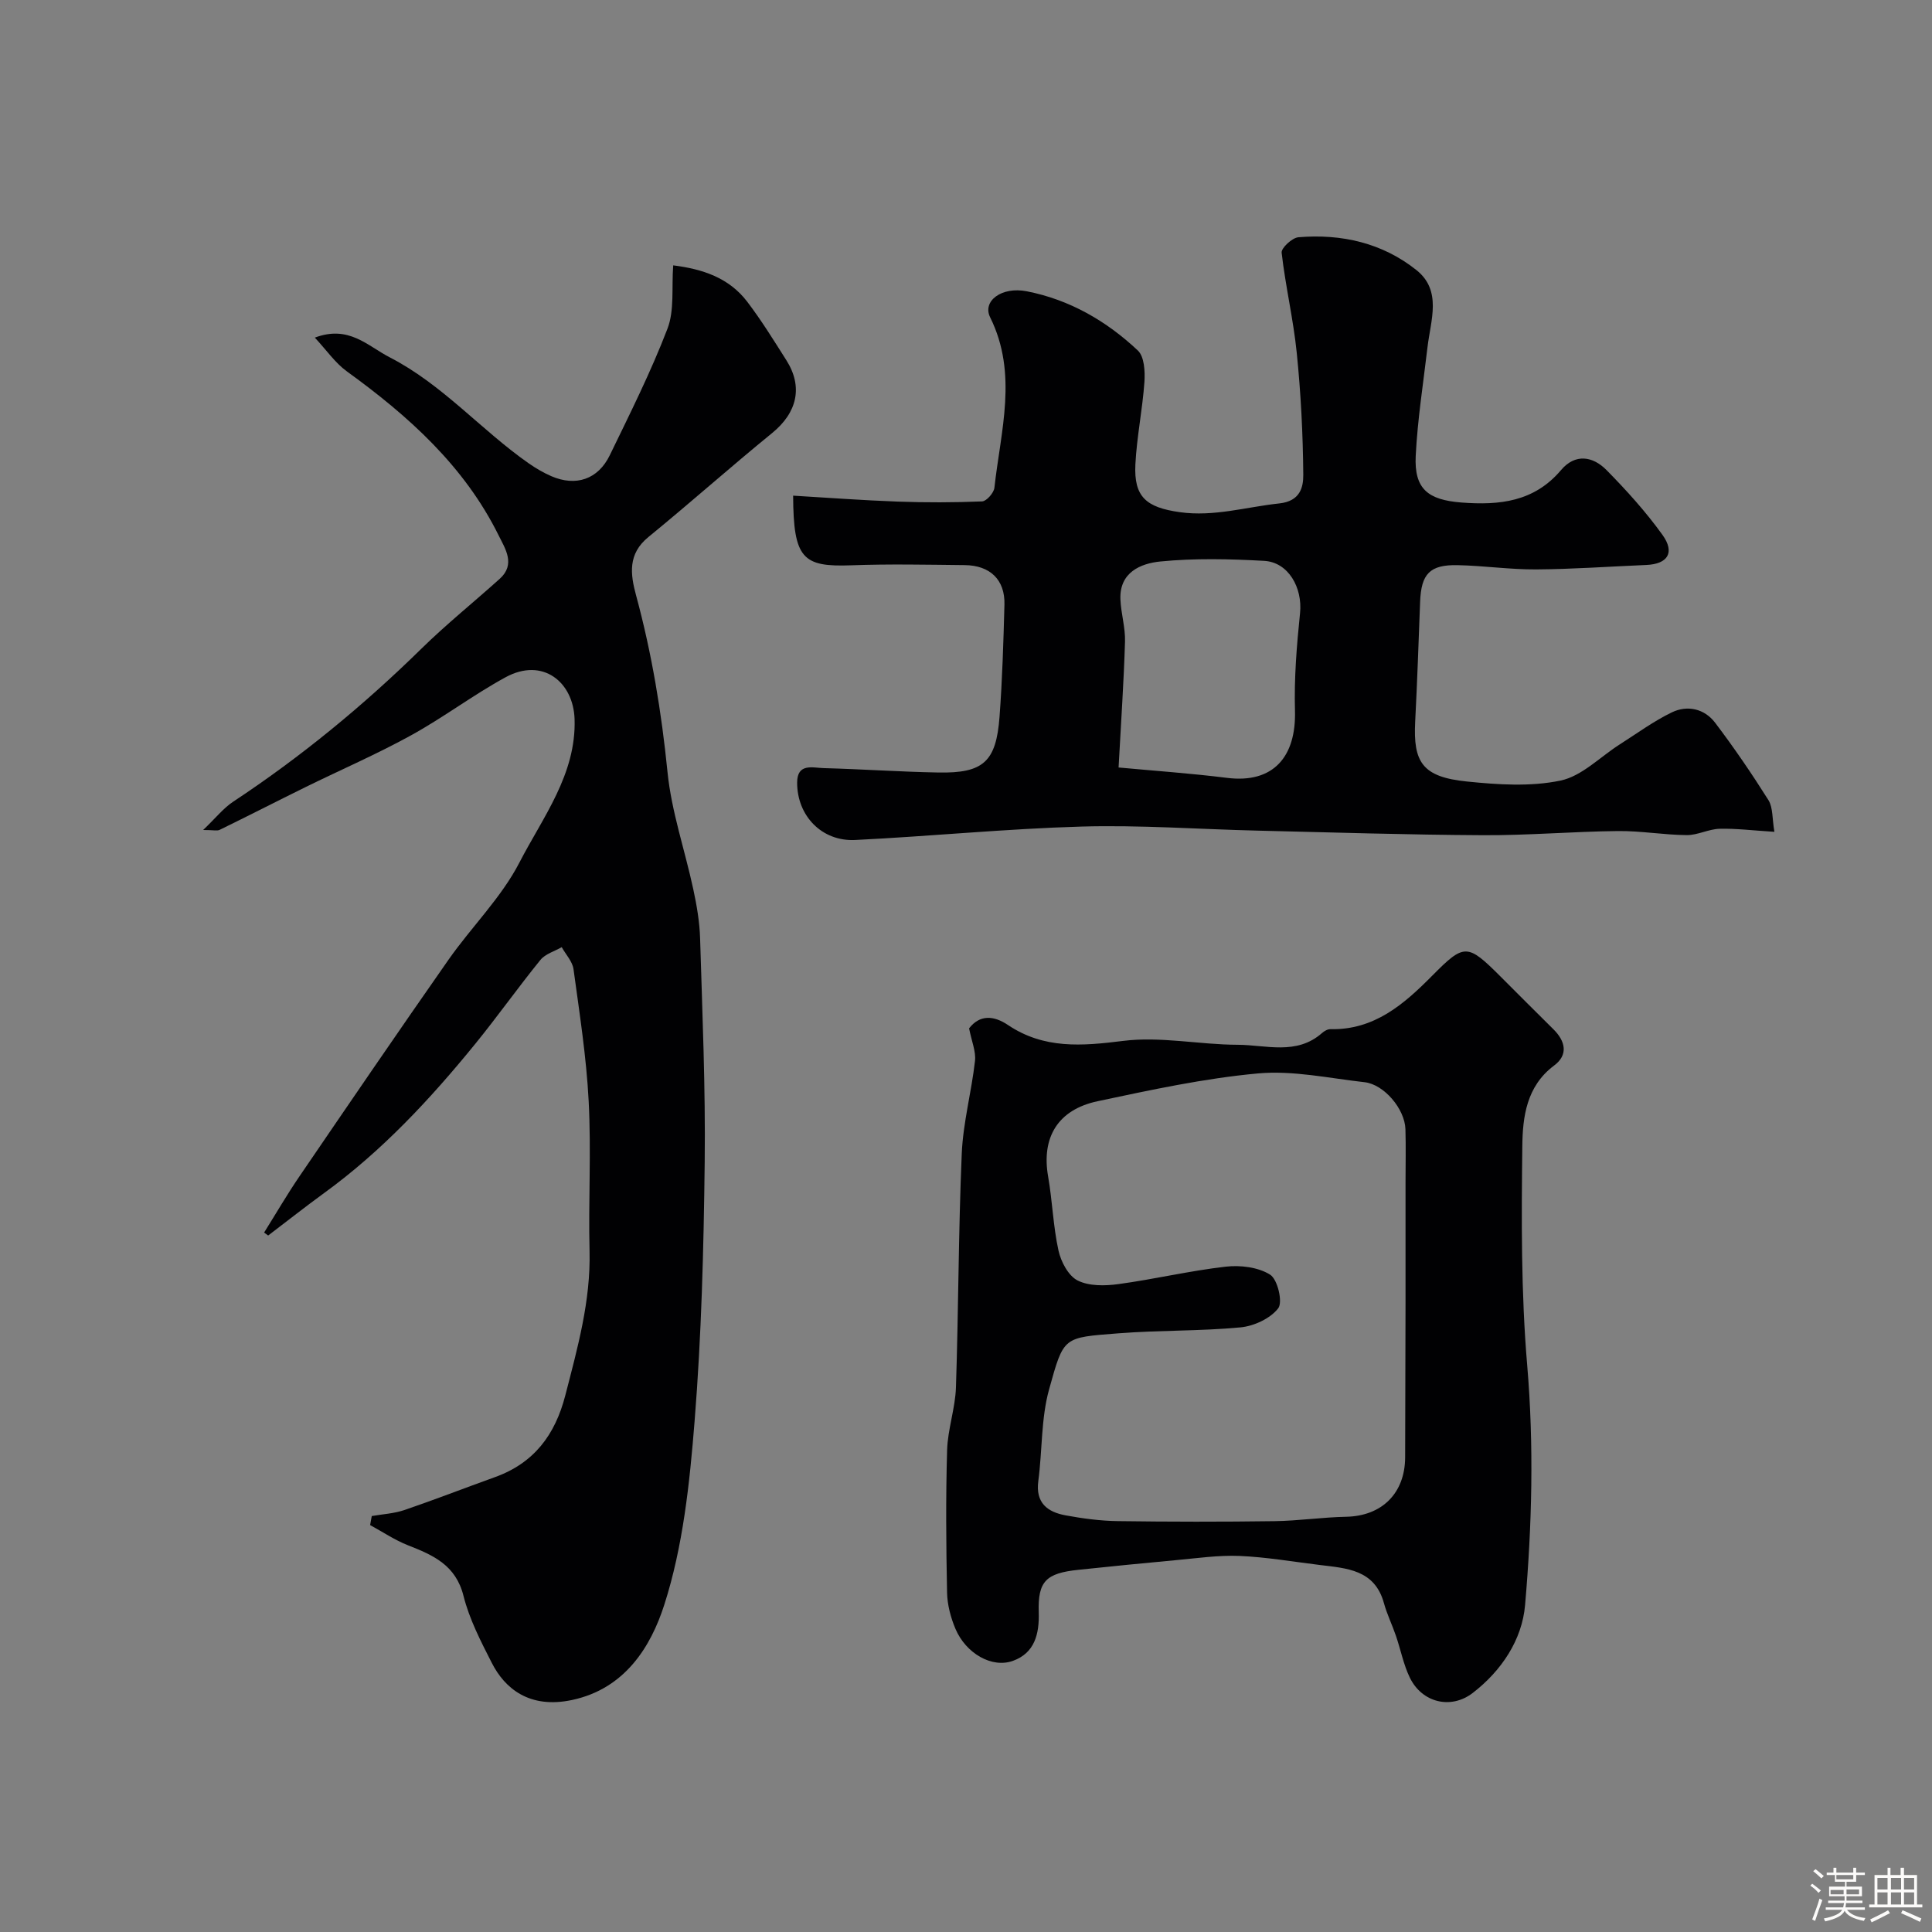
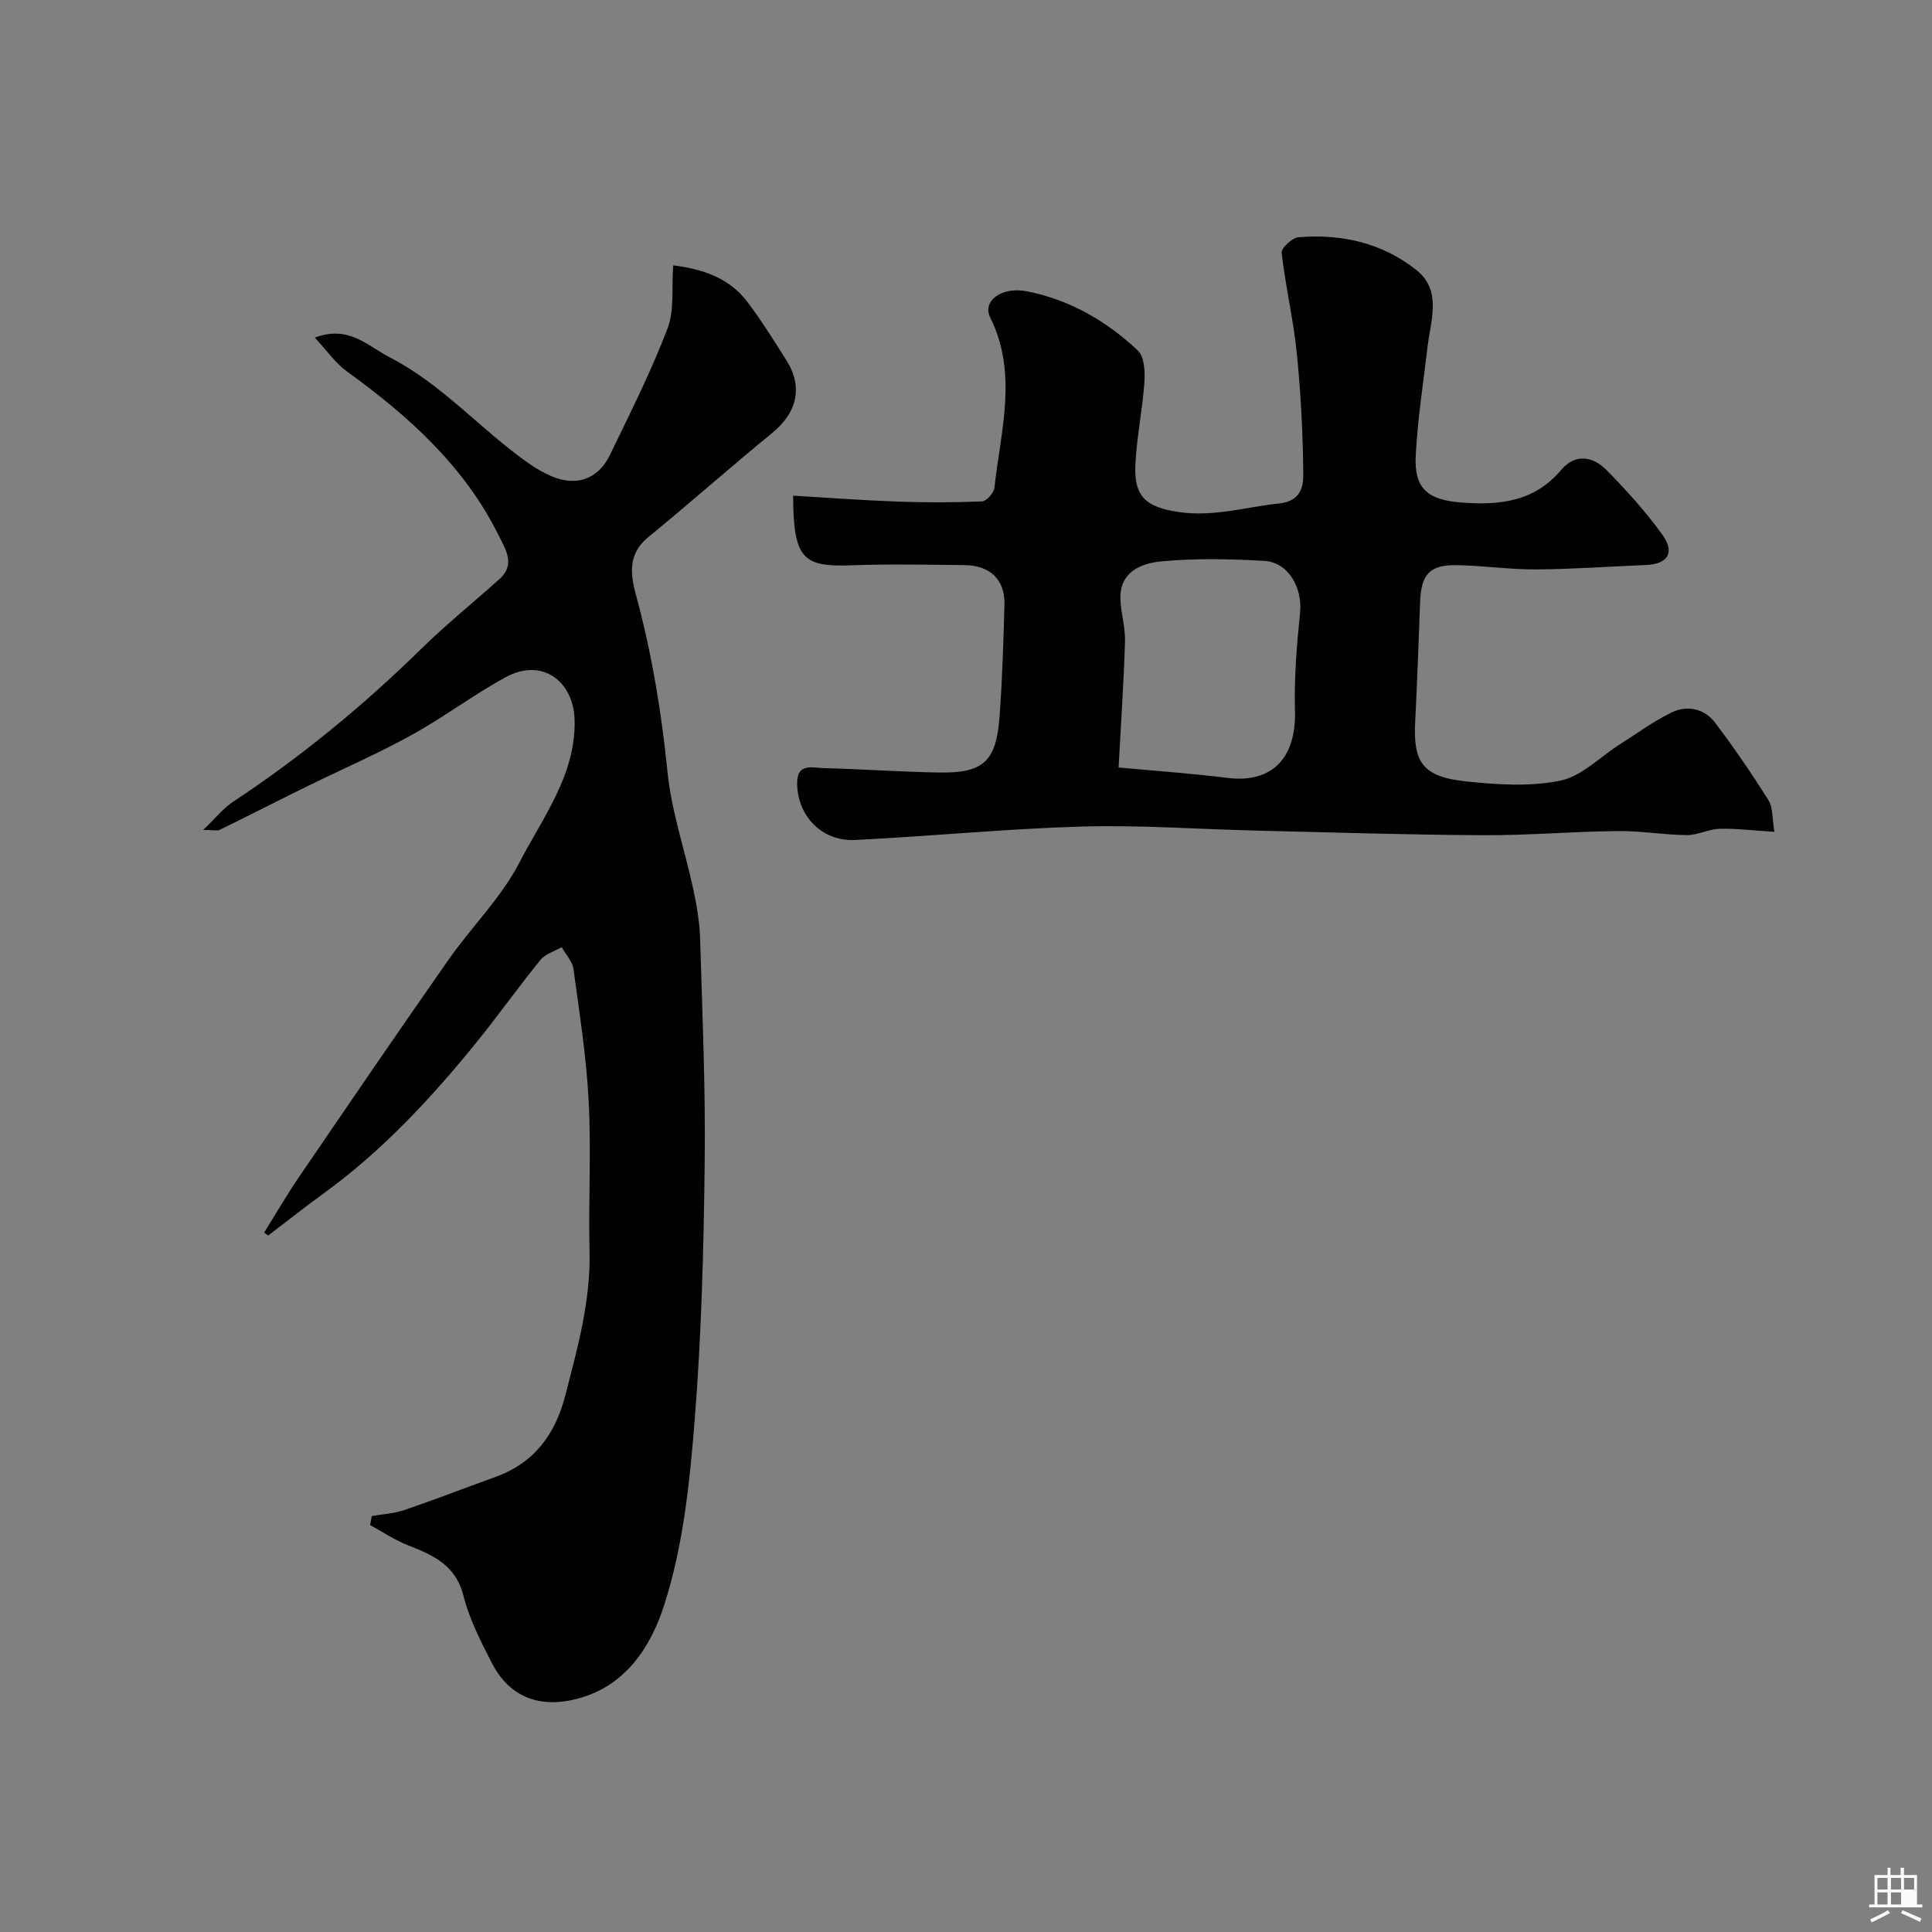
<svg xmlns="http://www.w3.org/2000/svg" enable-background="new 0 0 400 400" viewBox="0 0 400 400">
  <rect x="0" y="0" width="400" height="400" fill="#808080" stroke="none" />
-   <path d="m374.8 390.4.4-.4c.7.5 1.3 1 1.8 1.4l-.5.5c-.5-.6-1.1-1.1-1.7-1.5zm1 7.3-.6-.3c.5-1.4 1.1-2.8 1.5-4.3.2.1.4.2.6.3-.5 1.3-1 2.8-1.5 4.3zm-.4-10.3.5-.4c.4.3 1 .8 1.7 1.4l-.5.5c-.5-.5-1.1-1-1.7-1.5zm2.5.3h1.7v-1h.6v1h3.5v-1h.6v1h1.8v.5h-1.8v1.4h-2v1h3.2v2h-3.2v.9h3.3v.5h-3.4c0 .3-.1.6-.1.9h4v.5h-3.7c.7.9 1.9 1.5 3.8 1.7-.1.2-.2.4-.3.6-2.1-.4-3.5-1.1-4-2.1-.4 1-1.8 1.7-4 2.2-.1-.2-.2-.4-.3-.6 2.1-.4 3.4-1 3.8-1.8h-3.4v-.5h3.6c.1-.3.1-.6.2-.9h-3.3v-.5h3.4c0-.3 0-.6 0-.9h-3.2v-2h3.3v-1h-2.1v-1.4h-1.7v-.5zm1.1 3.5v1h2.7c0-.3 0-.4 0-.4 0-.1 0-.2 0-.2 0-.1 0-.2 0-.3h-2.7zm1.2-3v.9h3.5v-.9zm4.7 3h-2.6v.6.4h2.6z" fill="#fcfbfa" />
-   <path d="m393.6 386.7h.6v1.5h2.7v6.1h1.1v.6h-11v-.6h1.1v-6.1h2.7v-1.5h.6v1.5h2.1v-1.5zm-2.7 8.8.4.6c-1.2.6-2.5 1.3-3.8 1.9-.1-.2-.2-.4-.3-.6 1.2-.6 2.5-1.2 3.7-1.9zm-2.2-6.7v2.4h2.1v-2.4zm0 3v2.5h2.1v-2.5zm2.8-3v2.4h2.1v-2.4zm0 3v2.5h2.1v-2.5zm6 6.1c-1.4-.7-2.7-1.3-3.9-1.8l.3-.6c1.5.6 2.7 1.2 3.9 1.7zm-1.2-9.1h-2.1v2.4h2.1zm-2.1 3v2.5h2.1v-2.5z" fill="#fcfbfa" />
+   <path d="m393.6 386.7h.6v1.5h2.7v6.1h1.1v.6h-11v-.6h1.1v-6.1h2.7v-1.5h.6v1.5h2.1v-1.5zm-2.7 8.8.4.6c-1.2.6-2.5 1.3-3.8 1.9-.1-.2-.2-.4-.3-.6 1.2-.6 2.5-1.2 3.7-1.9zm-2.2-6.7v2.4h2.1v-2.4zm0 3v2.5h2.1v-2.5zm2.8-3v2.4h2.1v-2.4zm0 3v2.5h2.1v-2.5zm6 6.1c-1.4-.7-2.7-1.3-3.9-1.8l.3-.6c1.5.6 2.7 1.2 3.9 1.7zm-1.2-9.1h-2.1v2.4h2.1zm-2.1 3v2.5v-2.5z" fill="#fcfbfa" />
  <g fill="#010103">
    <path d="m54.68 255.19c2.44-3.9 4.75-7.88 7.34-11.67 10.21-14.97 20.42-29.93 30.81-44.78 4.78-6.83 10.94-12.86 14.71-20.16 4.84-9.38 11.79-18.27 11.42-29.7-.25-7.66-6.58-12.86-14.29-8.66-6.71 3.66-12.87 8.34-19.58 12.03-7.08 3.9-14.53 7.12-21.79 10.69-5.95 2.93-11.86 5.96-17.82 8.87-.53.26-1.29.03-3.42.03 2.61-2.49 4.19-4.52 6.22-5.86 14.04-9.28 26.95-19.89 38.96-31.67 5.17-5.07 10.84-9.63 16.23-14.48 3.32-2.99 1.14-6.21-.21-8.94-7.11-14.39-18.67-24.75-31.46-34.01-2.4-1.74-4.17-4.35-6.62-6.98 7.05-2.64 10.83 1.67 15.52 4.09 10.96 5.64 18.89 15.04 28.78 21.95 1.46 1.02 3.04 1.94 4.67 2.65 5.07 2.19 9.67.67 12.1-4.34 4.19-8.64 8.51-17.25 11.94-26.19 1.47-3.82.84-8.44 1.19-13.12 6.06.76 11.53 2.55 15.32 7.52 2.94 3.86 5.5 8.01 8.1 12.11 3.52 5.54 2.22 10.88-2.93 15.08-8.65 7.05-16.99 14.48-25.63 21.54-4.28 3.49-3.75 7.67-2.54 12.1 3.25 11.99 5.26 24.16 6.5 36.55.82 8.19 3.6 16.17 5.34 24.28.72 3.35 1.31 6.79 1.41 10.21.46 15.43 1.13 30.87.95 46.3-.21 17.87-.66 35.78-2.09 53.59-1.02 12.82-2.39 25.95-6.29 38.07-2.75 8.55-8.06 17.32-19.06 19.67-8.89 1.9-13.97-2.44-16.62-7.64-2.29-4.49-4.67-9.09-5.88-13.92-1.6-6.37-6.27-8.42-11.48-10.46-2.74-1.08-5.24-2.77-7.85-4.19.11-.62.23-1.25.34-1.87 2.24-.39 4.58-.51 6.72-1.23 6.3-2.15 12.51-4.57 18.77-6.82 8.08-2.9 12.47-8.74 14.58-16.93 2.54-9.84 5.27-19.56 5.02-29.89s.36-20.69-.18-30.99c-.47-9.15-1.9-18.26-3.14-27.36-.22-1.6-1.6-3.04-2.44-4.56-1.49.86-3.4 1.39-4.41 2.64-4.64 5.71-8.9 11.74-13.55 17.45-9.28 11.39-19.25 22.11-31.21 30.8-3.93 2.86-7.74 5.87-11.61 8.81-.28-.2-.56-.4-.84-.61z" />
    <path d="m367.37 172.22c-4.5-.28-7.94-.72-11.37-.63-2.27.07-4.53 1.33-6.78 1.31-4.77-.04-9.54-.9-14.3-.84-9.3.1-18.59.91-27.89.86-15.6-.08-31.19-.58-46.78-.95-12.1-.29-24.21-1.18-36.29-.84-15.65.45-31.26 2.01-46.9 2.78-6.91.34-12.03-5-12.02-11.87 0-4.11 3.24-3.07 5.49-3.01 7.93.21 15.85.77 23.78.91 9.27.17 11.93-2.22 12.63-11.5.58-7.74.81-15.51 1.02-23.28.13-5.11-2.95-8.11-8.24-8.16-7.83-.08-15.67-.25-23.49.04-10.05.37-11.96-1.37-12.02-14.42 7.24.43 14.43.97 21.64 1.23 5.82.21 11.66.2 17.48-.04.92-.04 2.43-1.76 2.55-2.82 1.3-11.78 4.91-23.61-.88-35.29-1.66-3.35 2.34-6.42 7.59-5.39 8.85 1.73 16.5 6.15 22.99 12.26 1.34 1.26 1.51 4.34 1.36 6.52-.4 5.7-1.58 11.35-1.87 17.04-.34 6.77 2.25 8.93 9.2 9.91 7.08.99 13.73-1.08 20.58-1.81 4.34-.46 5-3.35 4.98-5.95-.07-8.41-.5-16.84-1.35-25.21-.7-6.95-2.34-13.8-3.13-20.75-.11-.97 2.17-3.09 3.47-3.2 8.93-.75 17.42 1.19 24.45 6.81 5.32 4.25 2.93 10.39 2.28 15.94-.88 7.49-2.06 14.97-2.44 22.48-.35 6.91 2.56 9.15 9.45 9.69 7.91.61 15.08-.15 20.63-6.71 2.95-3.49 6.59-2.88 9.42-.01 4.14 4.2 8.14 8.63 11.58 13.41 2.65 3.68 1.09 6.05-3.33 6.24-7.6.32-15.19.87-22.79.92-5.43.04-10.86-.77-16.29-.88-5.76-.12-7.54 1.81-7.76 7.58-.32 8.26-.59 16.53-1.02 24.78-.44 8.43 1.46 11.49 10.68 12.43 6.43.66 13.18 1.11 19.41-.19 4.44-.93 8.22-4.93 12.32-7.53 3.54-2.25 6.96-4.77 10.72-6.59 3.23-1.56 6.75-.76 8.95 2.12 3.94 5.19 7.62 10.59 11.09 16.1.92 1.56.73 3.78 1.2 6.51zm-135.78-13.32c7.42.69 14.97 1.21 22.46 2.15 9.58 1.2 14.33-4.37 14.06-13.91-.19-6.72.36-13.5 1.05-20.2.54-5.25-2.4-10.54-7.43-10.82-7.15-.4-14.38-.57-21.49.13-4.05.4-8.5 2.23-8.27 7.84.12 2.93 1.04 5.85.95 8.75-.24 8.19-.81 16.39-1.33 26.06z" />
-     <path d="m200.64 212.91c2.23-2.89 5.13-2.66 8.04-.7 7.45 5.01 15.31 4.37 23.83 3.3 7.75-.98 15.81.78 23.73.8 5.87.02 12.18 2.23 17.47-2.43.46-.41 1.15-.81 1.72-.8 9.1.2 15.24-5.16 21.11-11.09 6.64-6.7 7.25-6.67 14.11.17 3.66 3.65 7.29 7.32 10.97 10.94 2.52 2.49 3.09 5.31.15 7.5-5.74 4.28-6.52 10.65-6.59 16.68-.18 15.13-.27 30.32 1.01 45.38 1.41 16.63.99 33.17-.44 49.66-.62 7.19-4.87 13.59-10.84 18.19-4.51 3.47-10.48 2.02-13.01-3.15-1.33-2.73-1.9-5.82-2.9-8.72-.77-2.26-1.84-4.43-2.47-6.72-1.91-6.98-7.73-7.22-13.31-7.91-5.52-.68-11.03-1.63-16.57-1.87-4.41-.18-8.86.48-13.27.88-6.7.61-13.39 1.29-20.09 1.99-6.73.7-8.43 2.37-8.23 8.77.14 4.52-.84 8.46-5.34 10.08-4.36 1.58-9.74-1.54-11.9-6.62-.99-2.34-1.69-4.99-1.74-7.52-.2-9.83-.28-19.67.01-29.49.13-4.35 1.69-8.66 1.83-13.01.53-16.11.51-32.25 1.2-48.36.27-6.42 2.02-12.78 2.74-19.2.23-1.96-.7-4.07-1.22-6.75zm90.36 31.88c0-3.67.09-7.34-.02-11-.13-4.2-4.42-9.27-8.45-9.73-7.35-.82-14.83-2.48-22.07-1.82-11.15 1.02-22.2 3.42-33.19 5.75-8.31 1.76-11.67 7.56-10.27 15.58.89 5.09 1.04 10.32 2.15 15.35.51 2.31 2.04 5.22 3.96 6.19 2.36 1.19 5.67 1.13 8.45.75 7.43-1.01 14.76-2.76 22.2-3.61 3.04-.35 6.74.1 9.21 1.66 1.55.98 2.65 5.69 1.67 6.96-1.64 2.12-5.03 3.69-7.82 3.95-8.39.79-16.86.57-25.27 1.23-11.49.91-11.28.59-14.34 11.58-1.69 6.07-1.4 12.68-2.24 19.01-.6 4.52 1.89 6.41 5.66 7.1 3.54.65 7.16 1.14 10.75 1.19 10.83.15 21.67.16 32.5.01 4.95-.07 9.88-.81 14.83-.91 7.39-.15 12.19-4.86 12.21-12.33.03-10.62.06-21.23.08-31.85.01-8.34 0-16.7 0-25.06z" />
  </g>
</svg>